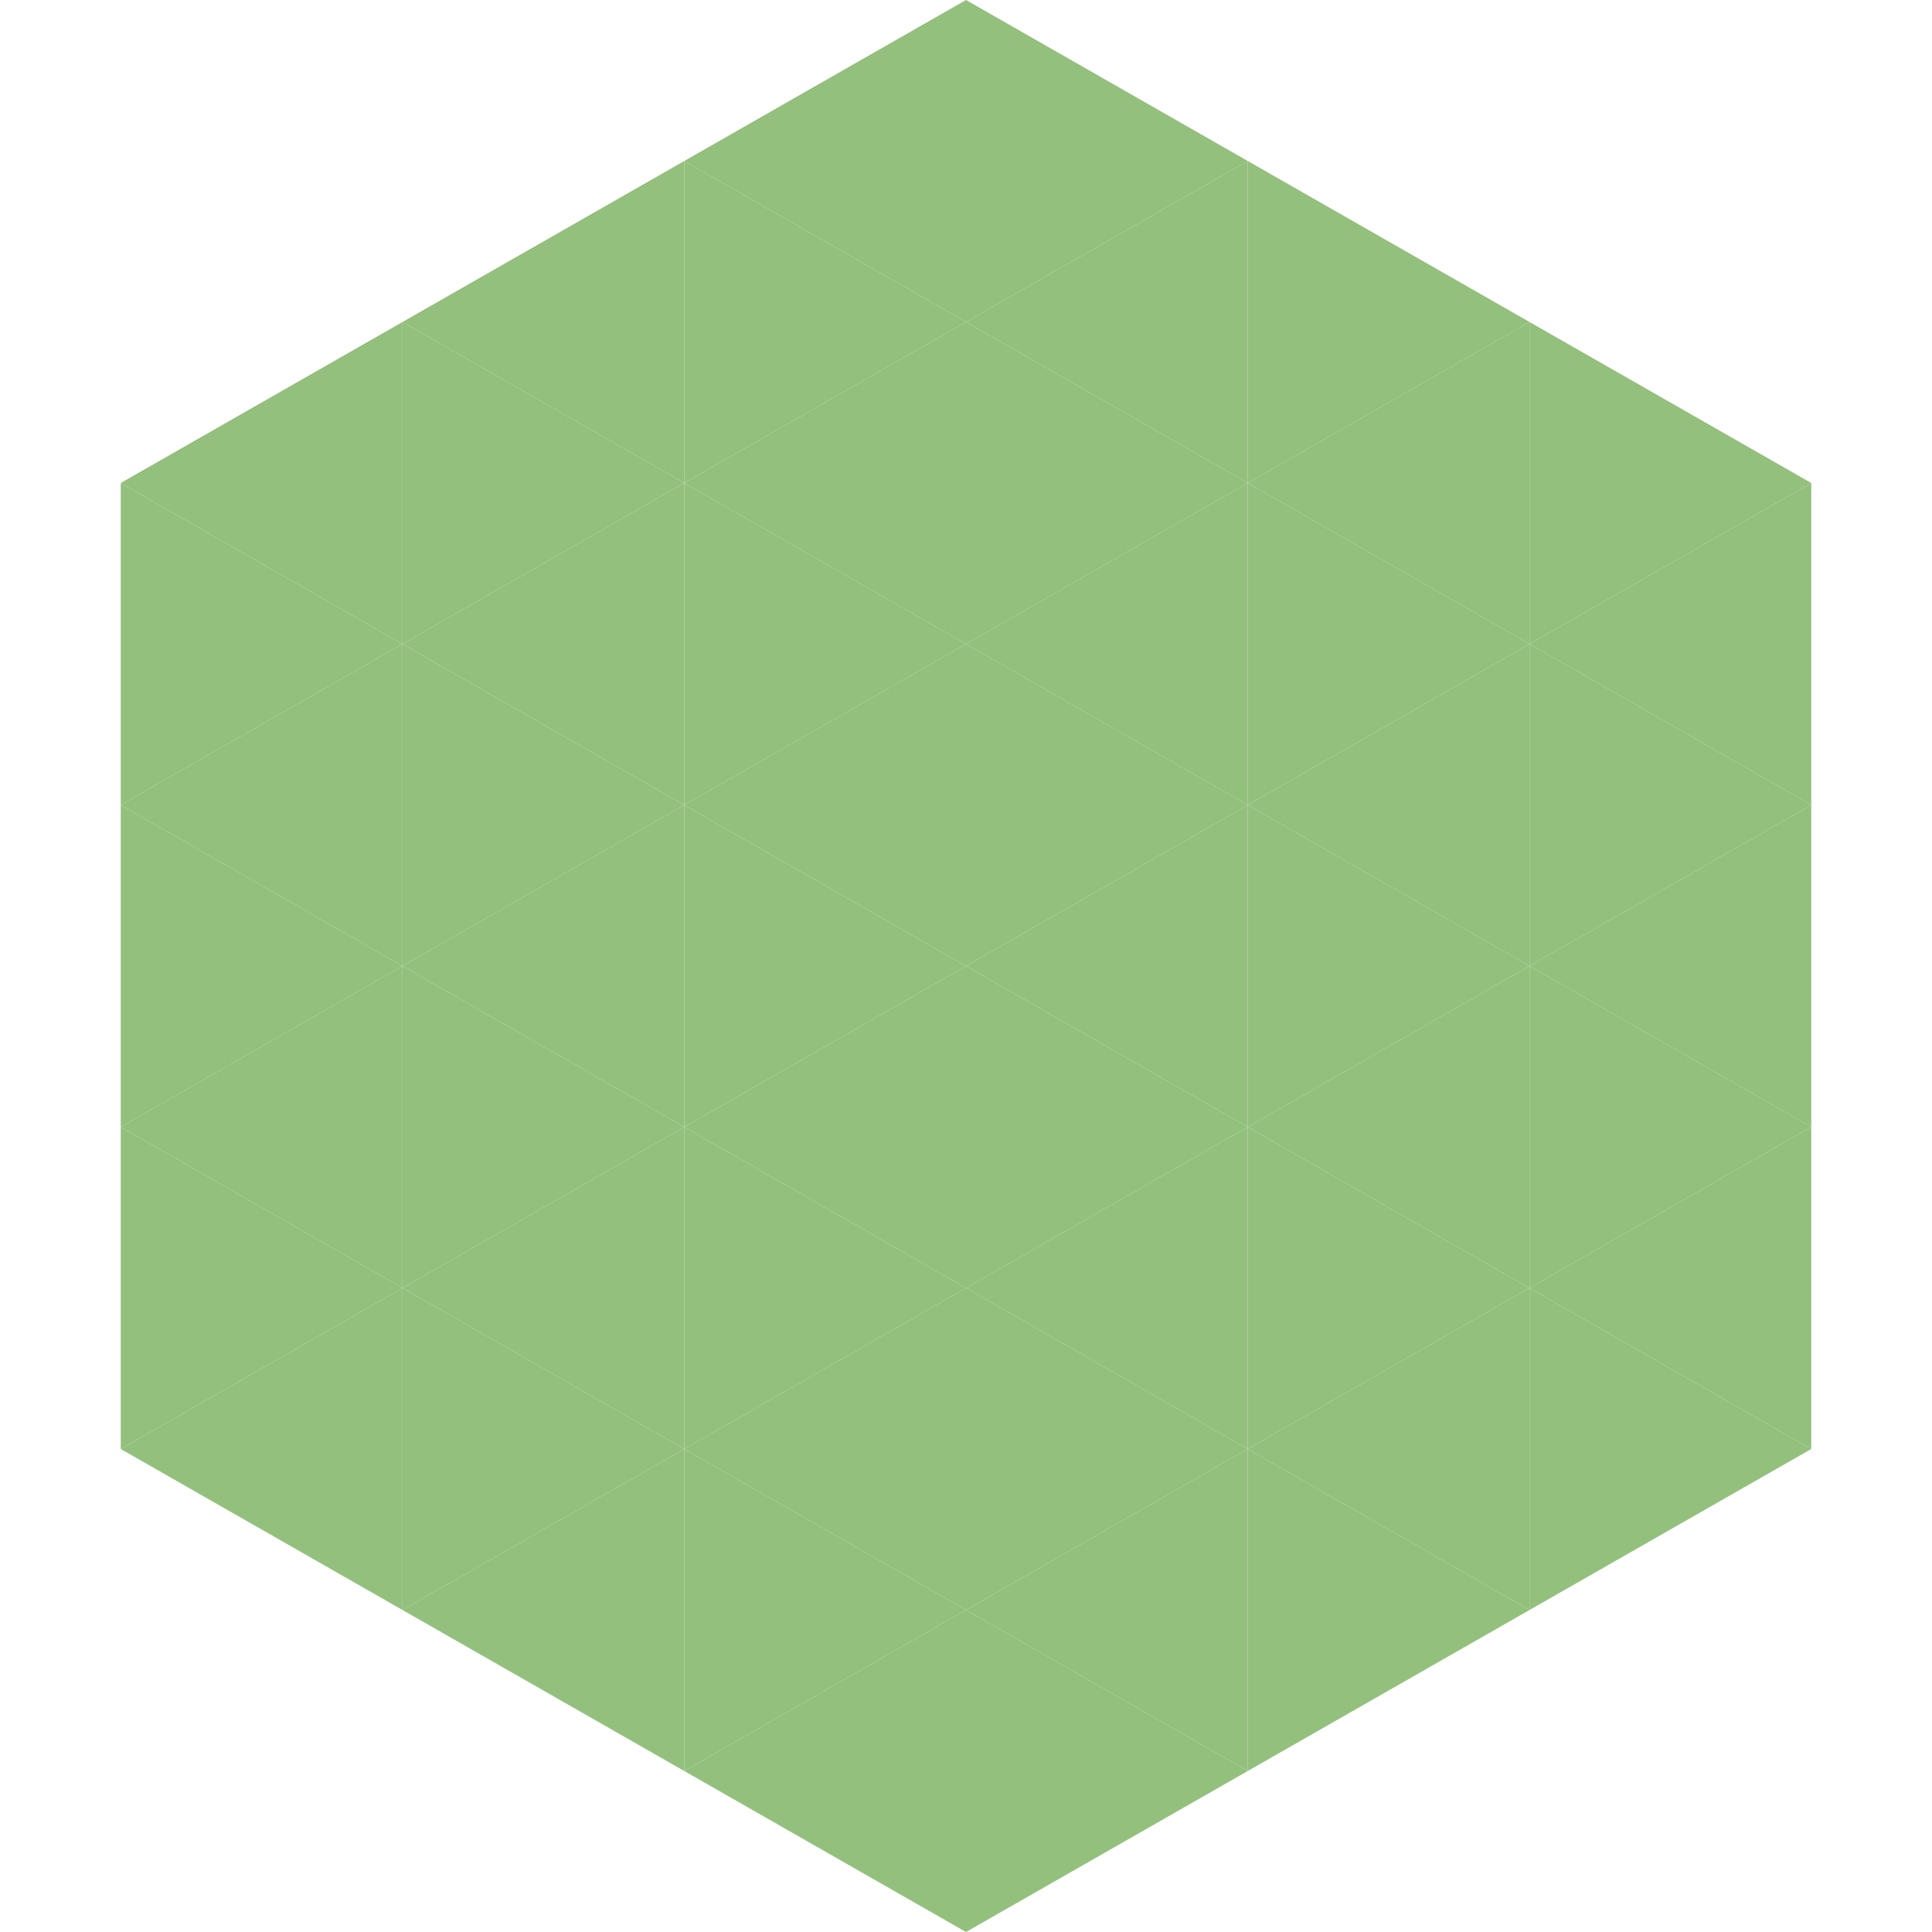
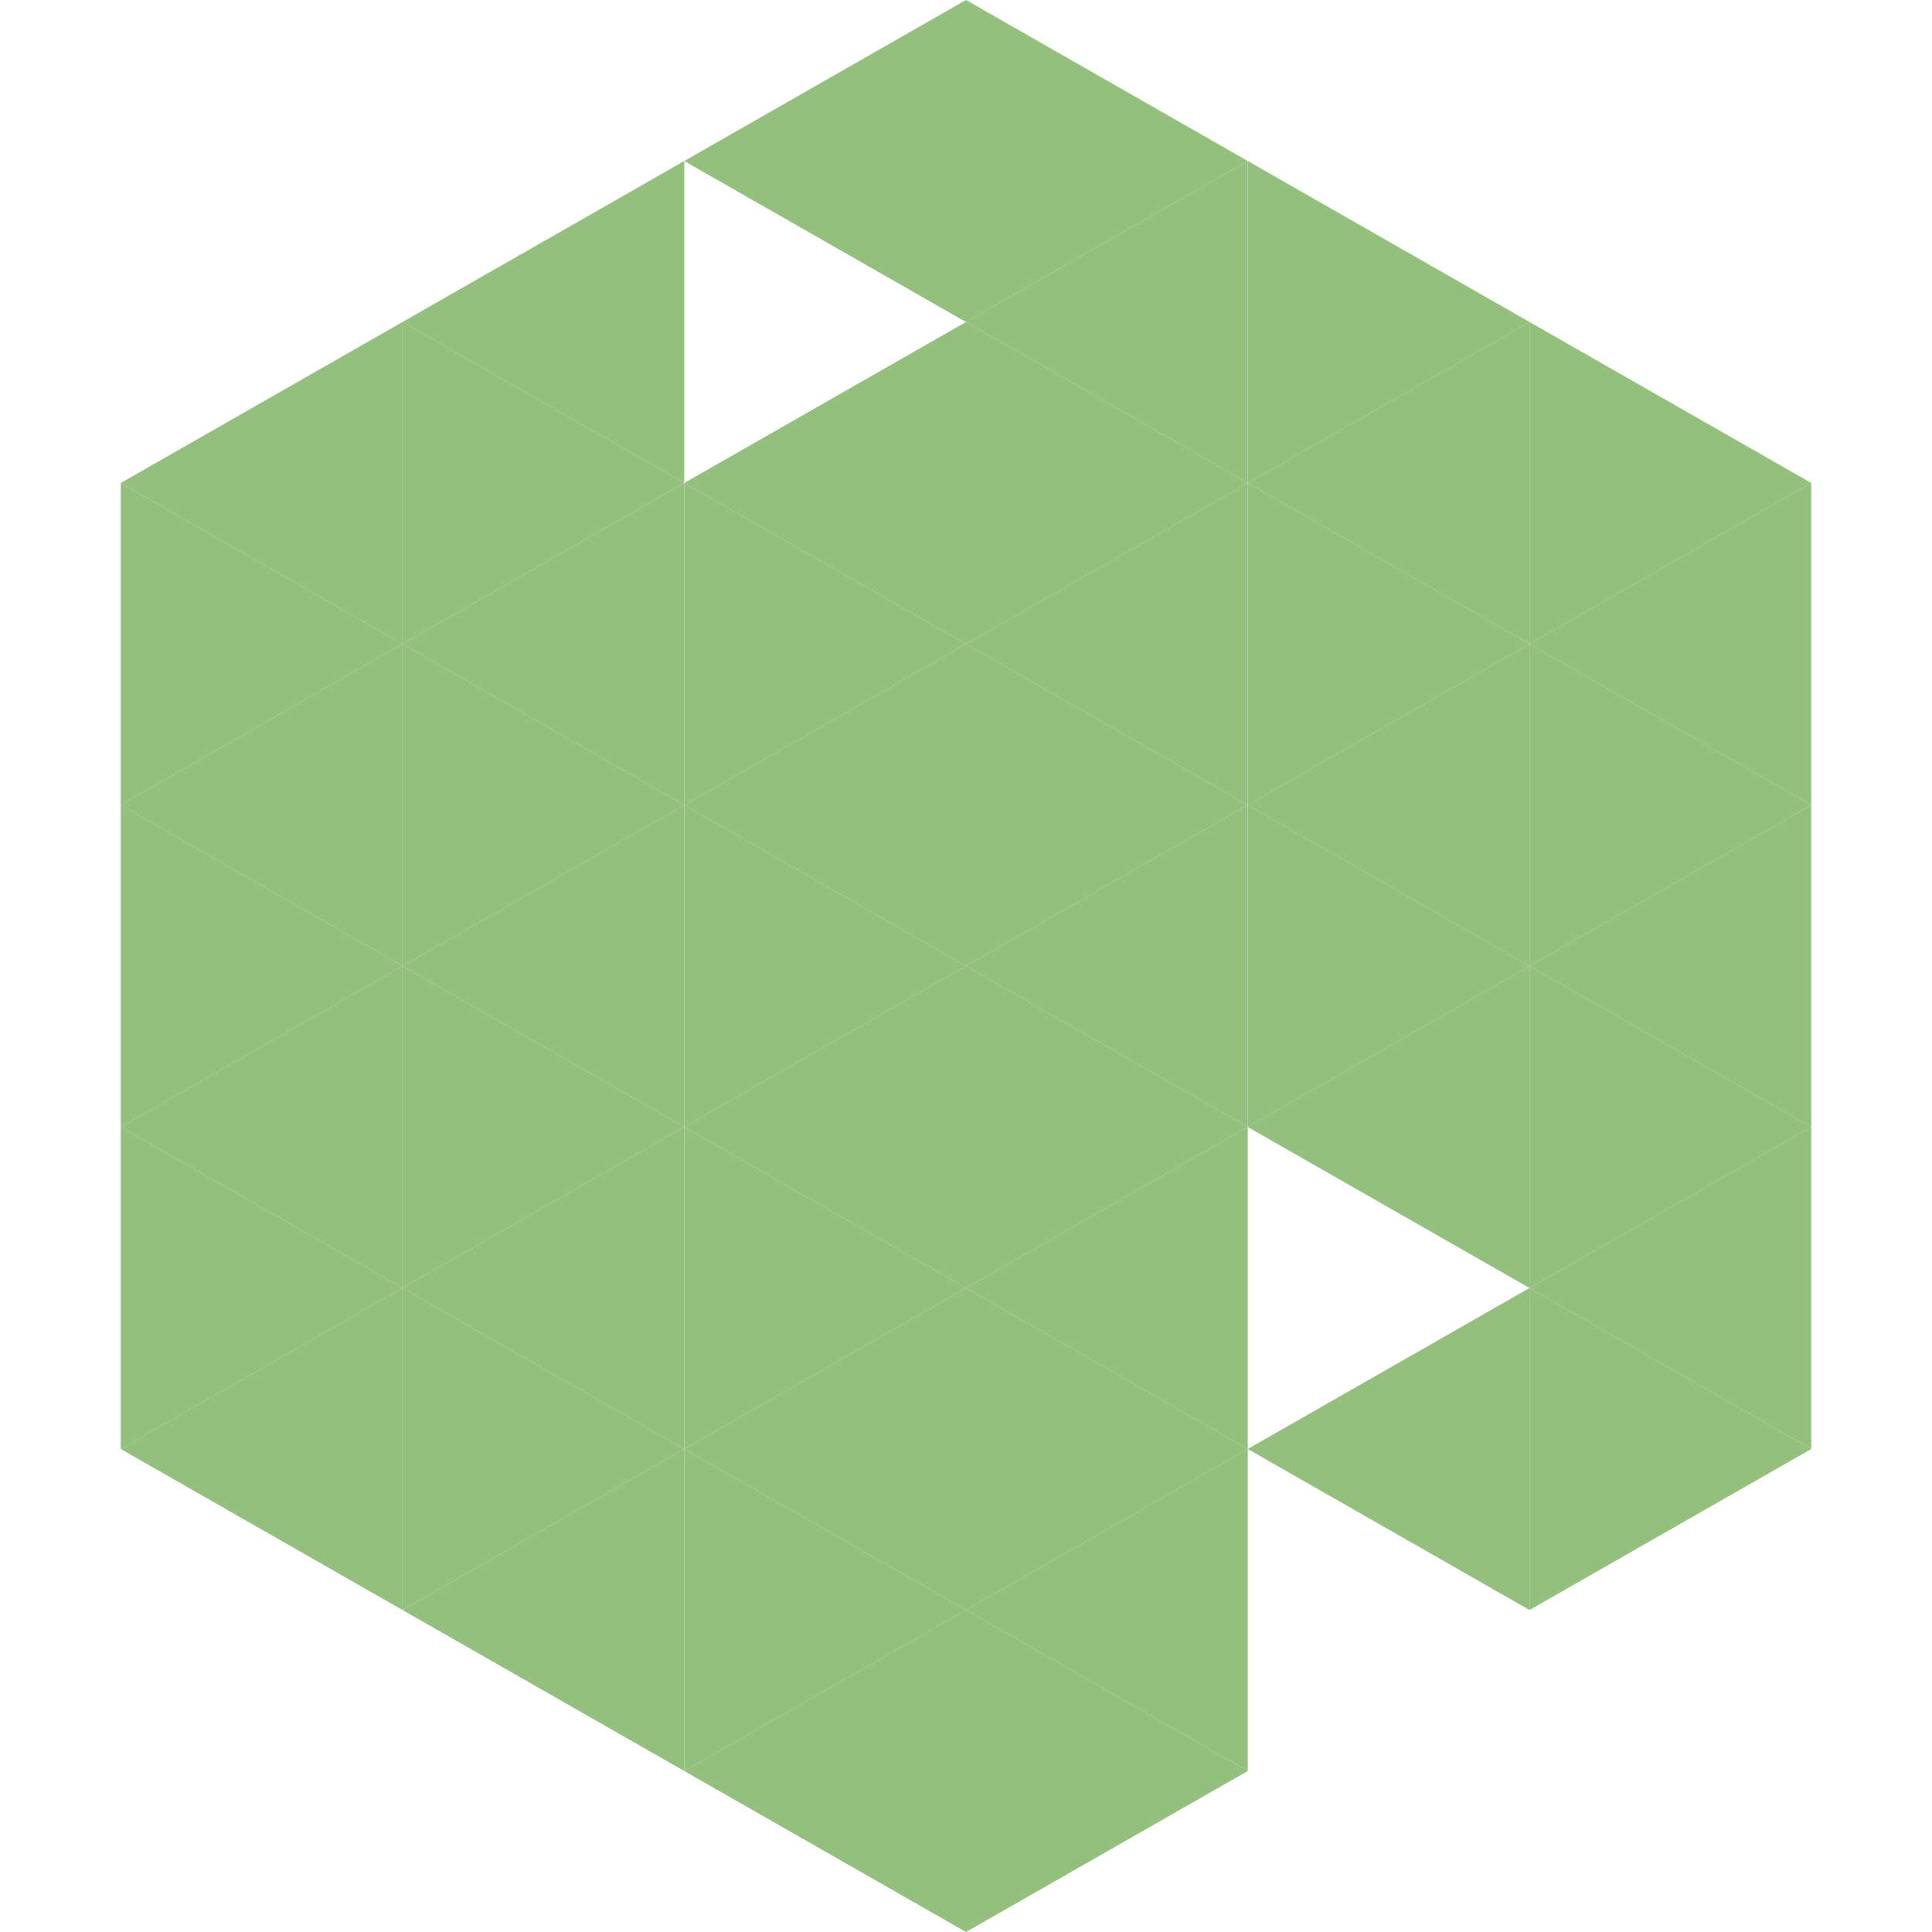
<svg xmlns="http://www.w3.org/2000/svg" width="240" height="240">
  <polygon points="50,40 15,60 50,80" style="fill:rgb(147,192,124)" />
  <polygon points="190,40 225,60 190,80" style="fill:rgb(147,192,124)" />
  <polygon points="15,60 50,80 15,100" style="fill:rgb(147,192,124)" />
  <polygon points="225,60 190,80 225,100" style="fill:rgb(147,192,124)" />
  <polygon points="50,80 15,100 50,120" style="fill:rgb(147,192,124)" />
  <polygon points="190,80 225,100 190,120" style="fill:rgb(147,192,124)" />
  <polygon points="15,100 50,120 15,140" style="fill:rgb(147,192,124)" />
  <polygon points="225,100 190,120 225,140" style="fill:rgb(147,192,124)" />
  <polygon points="50,120 15,140 50,160" style="fill:rgb(147,192,124)" />
  <polygon points="190,120 225,140 190,160" style="fill:rgb(147,192,124)" />
  <polygon points="15,140 50,160 15,180" style="fill:rgb(147,192,124)" />
  <polygon points="225,140 190,160 225,180" style="fill:rgb(147,192,124)" />
  <polygon points="50,160 15,180 50,200" style="fill:rgb(147,192,124)" />
  <polygon points="190,160 225,180 190,200" style="fill:rgb(147,192,124)" />
  <polygon points="15,180 50,200 15,220" style="fill:rgb(255,255,255); fill-opacity:0" />
  <polygon points="225,180 190,200 225,220" style="fill:rgb(255,255,255); fill-opacity:0" />
  <polygon points="50,0 85,20 50,40" style="fill:rgb(255,255,255); fill-opacity:0" />
  <polygon points="190,0 155,20 190,40" style="fill:rgb(255,255,255); fill-opacity:0" />
  <polygon points="85,20 50,40 85,60" style="fill:rgb(147,192,124)" />
  <polygon points="155,20 190,40 155,60" style="fill:rgb(147,192,124)" />
  <polygon points="50,40 85,60 50,80" style="fill:rgb(147,192,124)" />
  <polygon points="190,40 155,60 190,80" style="fill:rgb(147,192,124)" />
  <polygon points="85,60 50,80 85,100" style="fill:rgb(147,192,124)" />
  <polygon points="155,60 190,80 155,100" style="fill:rgb(147,192,124)" />
  <polygon points="50,80 85,100 50,120" style="fill:rgb(147,192,124)" />
  <polygon points="190,80 155,100 190,120" style="fill:rgb(147,192,124)" />
  <polygon points="85,100 50,120 85,140" style="fill:rgb(147,192,124)" />
  <polygon points="155,100 190,120 155,140" style="fill:rgb(147,192,124)" />
  <polygon points="50,120 85,140 50,160" style="fill:rgb(147,192,124)" />
  <polygon points="190,120 155,140 190,160" style="fill:rgb(147,192,124)" />
  <polygon points="85,140 50,160 85,180" style="fill:rgb(147,192,124)" />
-   <polygon points="155,140 190,160 155,180" style="fill:rgb(147,192,124)" />
  <polygon points="50,160 85,180 50,200" style="fill:rgb(147,192,124)" />
  <polygon points="190,160 155,180 190,200" style="fill:rgb(147,192,124)" />
  <polygon points="85,180 50,200 85,220" style="fill:rgb(147,192,124)" />
-   <polygon points="155,180 190,200 155,220" style="fill:rgb(147,192,124)" />
  <polygon points="120,0 85,20 120,40" style="fill:rgb(147,192,124)" />
  <polygon points="120,0 155,20 120,40" style="fill:rgb(147,192,124)" />
-   <polygon points="85,20 120,40 85,60" style="fill:rgb(147,192,124)" />
  <polygon points="155,20 120,40 155,60" style="fill:rgb(147,192,124)" />
  <polygon points="120,40 85,60 120,80" style="fill:rgb(147,192,124)" />
  <polygon points="120,40 155,60 120,80" style="fill:rgb(147,192,124)" />
  <polygon points="85,60 120,80 85,100" style="fill:rgb(147,192,124)" />
  <polygon points="155,60 120,80 155,100" style="fill:rgb(147,192,124)" />
  <polygon points="120,80 85,100 120,120" style="fill:rgb(147,192,124)" />
  <polygon points="120,80 155,100 120,120" style="fill:rgb(147,192,124)" />
  <polygon points="85,100 120,120 85,140" style="fill:rgb(147,192,124)" />
  <polygon points="155,100 120,120 155,140" style="fill:rgb(147,192,124)" />
  <polygon points="120,120 85,140 120,160" style="fill:rgb(147,192,124)" />
  <polygon points="120,120 155,140 120,160" style="fill:rgb(147,192,124)" />
  <polygon points="85,140 120,160 85,180" style="fill:rgb(147,192,124)" />
  <polygon points="155,140 120,160 155,180" style="fill:rgb(147,192,124)" />
  <polygon points="120,160 85,180 120,200" style="fill:rgb(147,192,124)" />
  <polygon points="120,160 155,180 120,200" style="fill:rgb(147,192,124)" />
  <polygon points="85,180 120,200 85,220" style="fill:rgb(147,192,124)" />
  <polygon points="155,180 120,200 155,220" style="fill:rgb(147,192,124)" />
  <polygon points="120,200 85,220 120,240" style="fill:rgb(147,192,124)" />
  <polygon points="120,200 155,220 120,240" style="fill:rgb(147,192,124)" />
  <polygon points="85,220 120,240 85,260" style="fill:rgb(255,255,255); fill-opacity:0" />
  <polygon points="155,220 120,240 155,260" style="fill:rgb(255,255,255); fill-opacity:0" />
</svg>